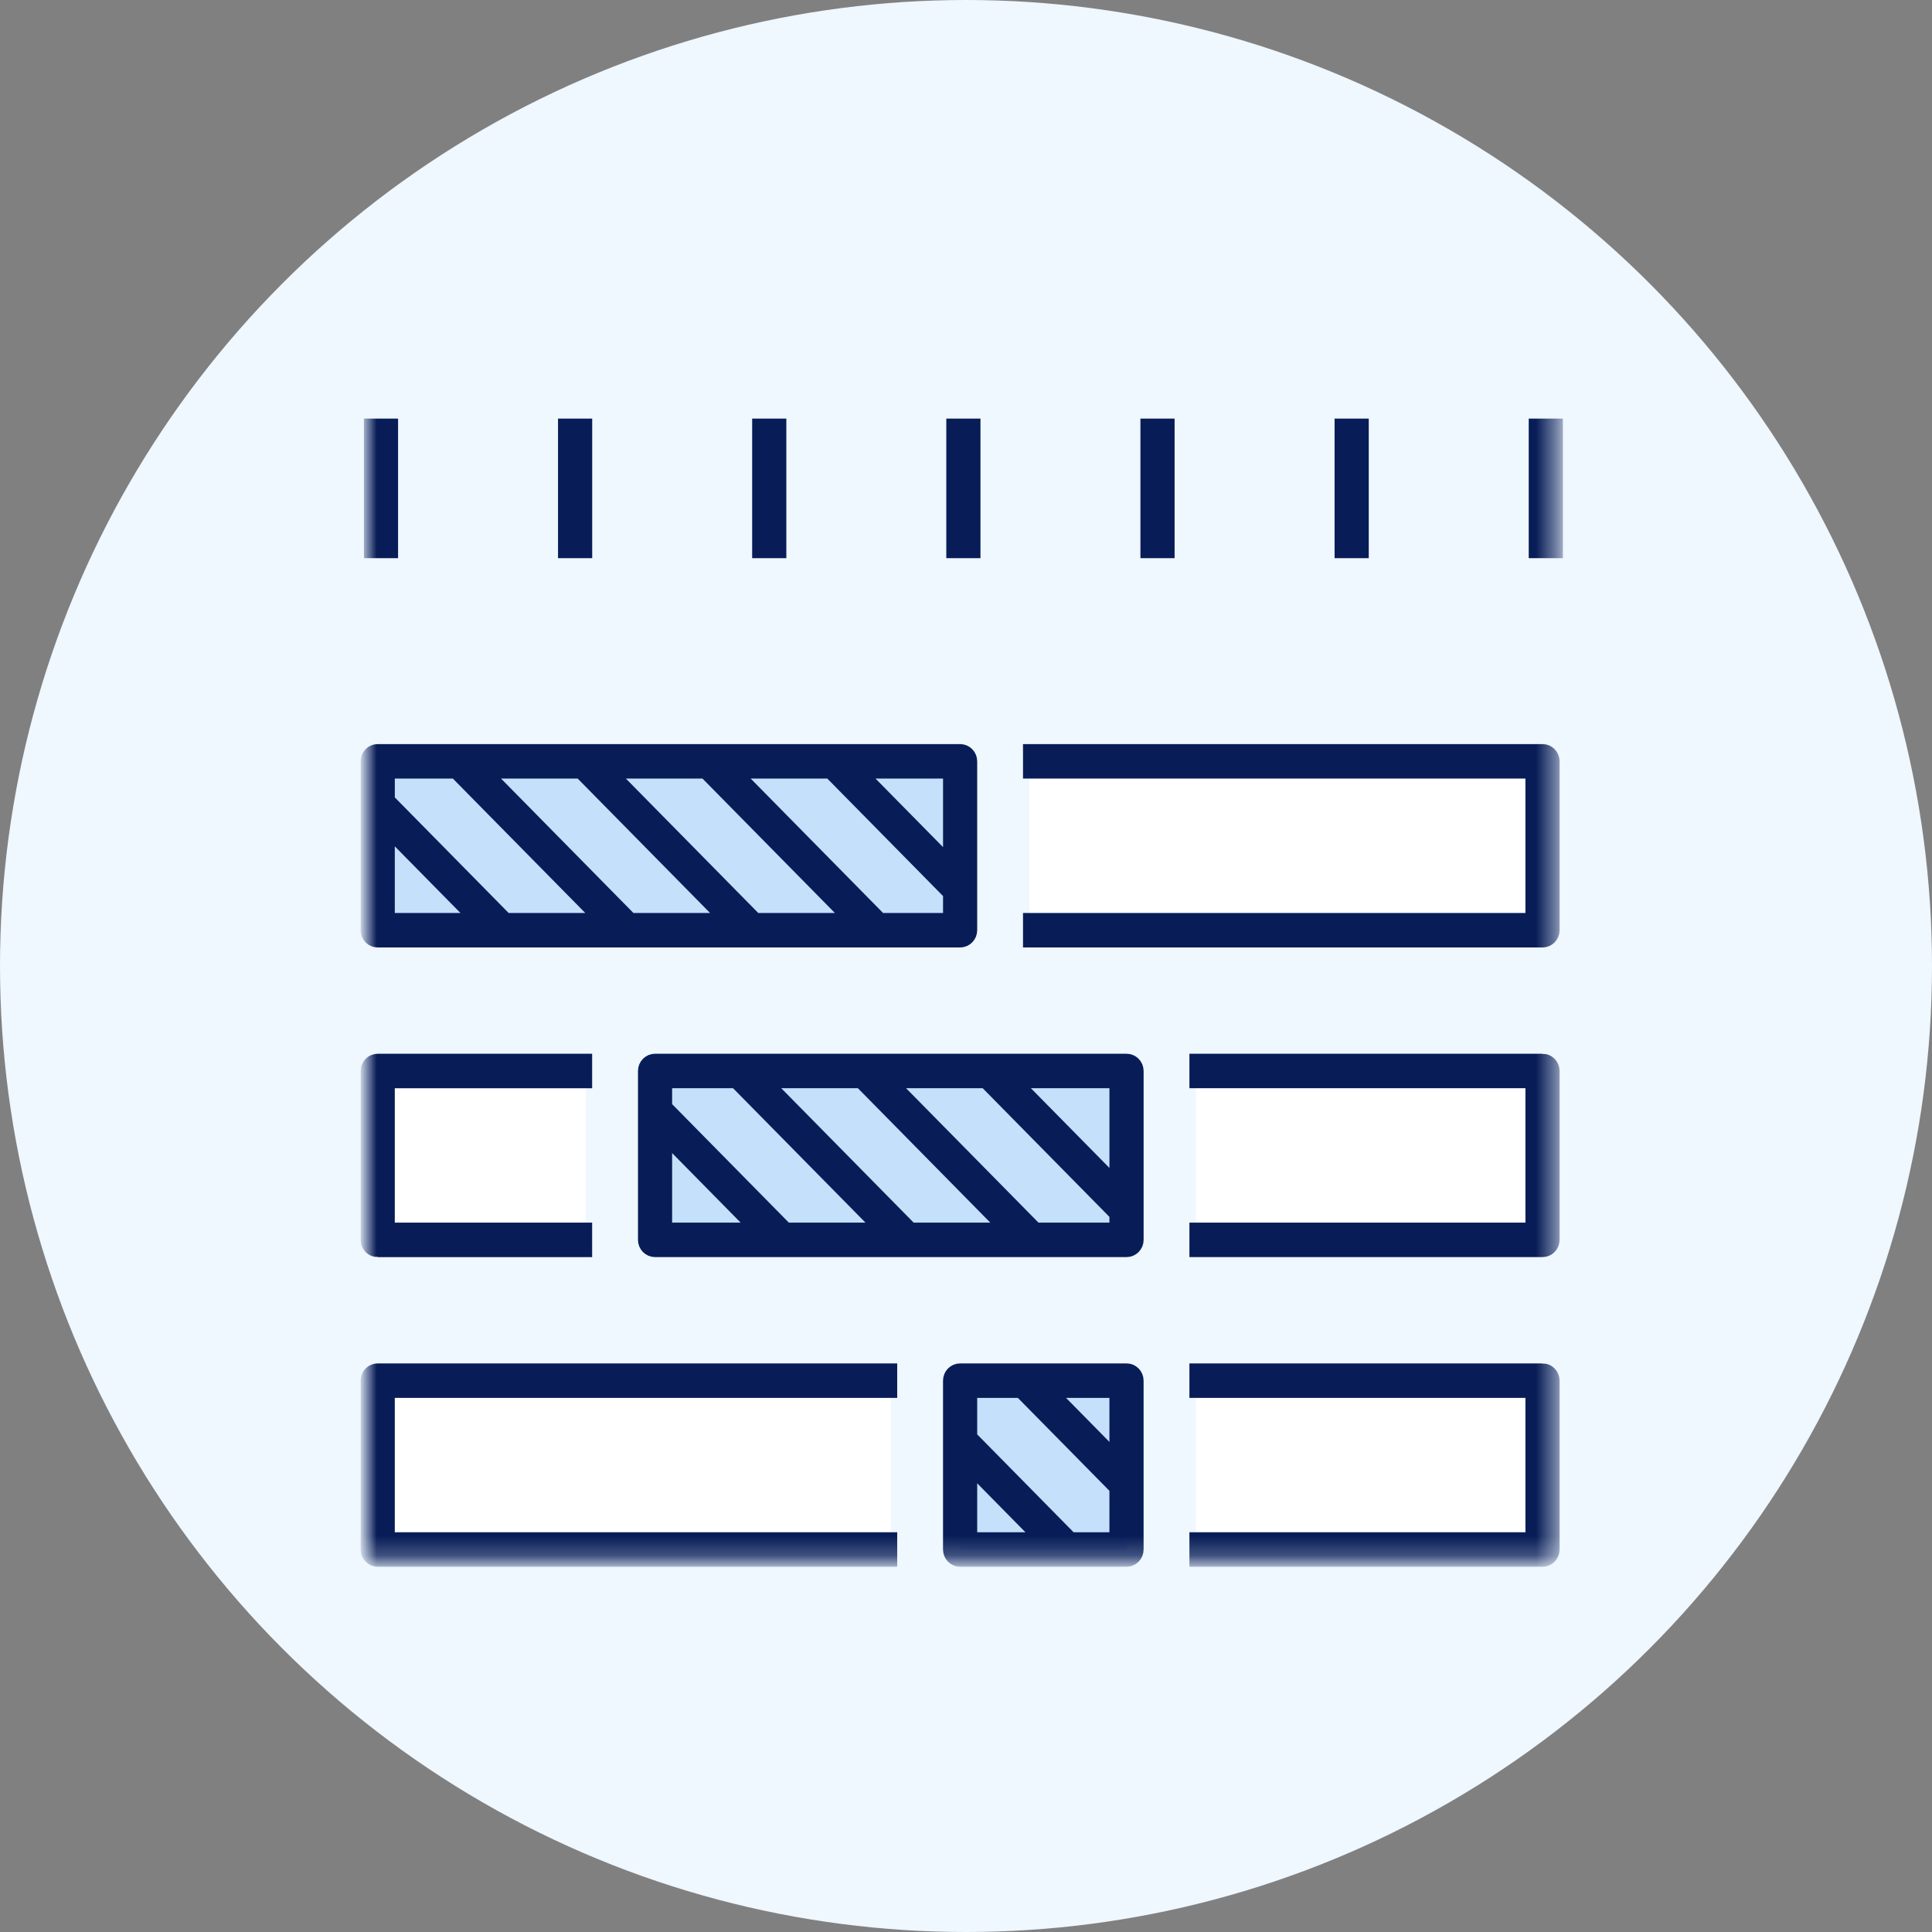
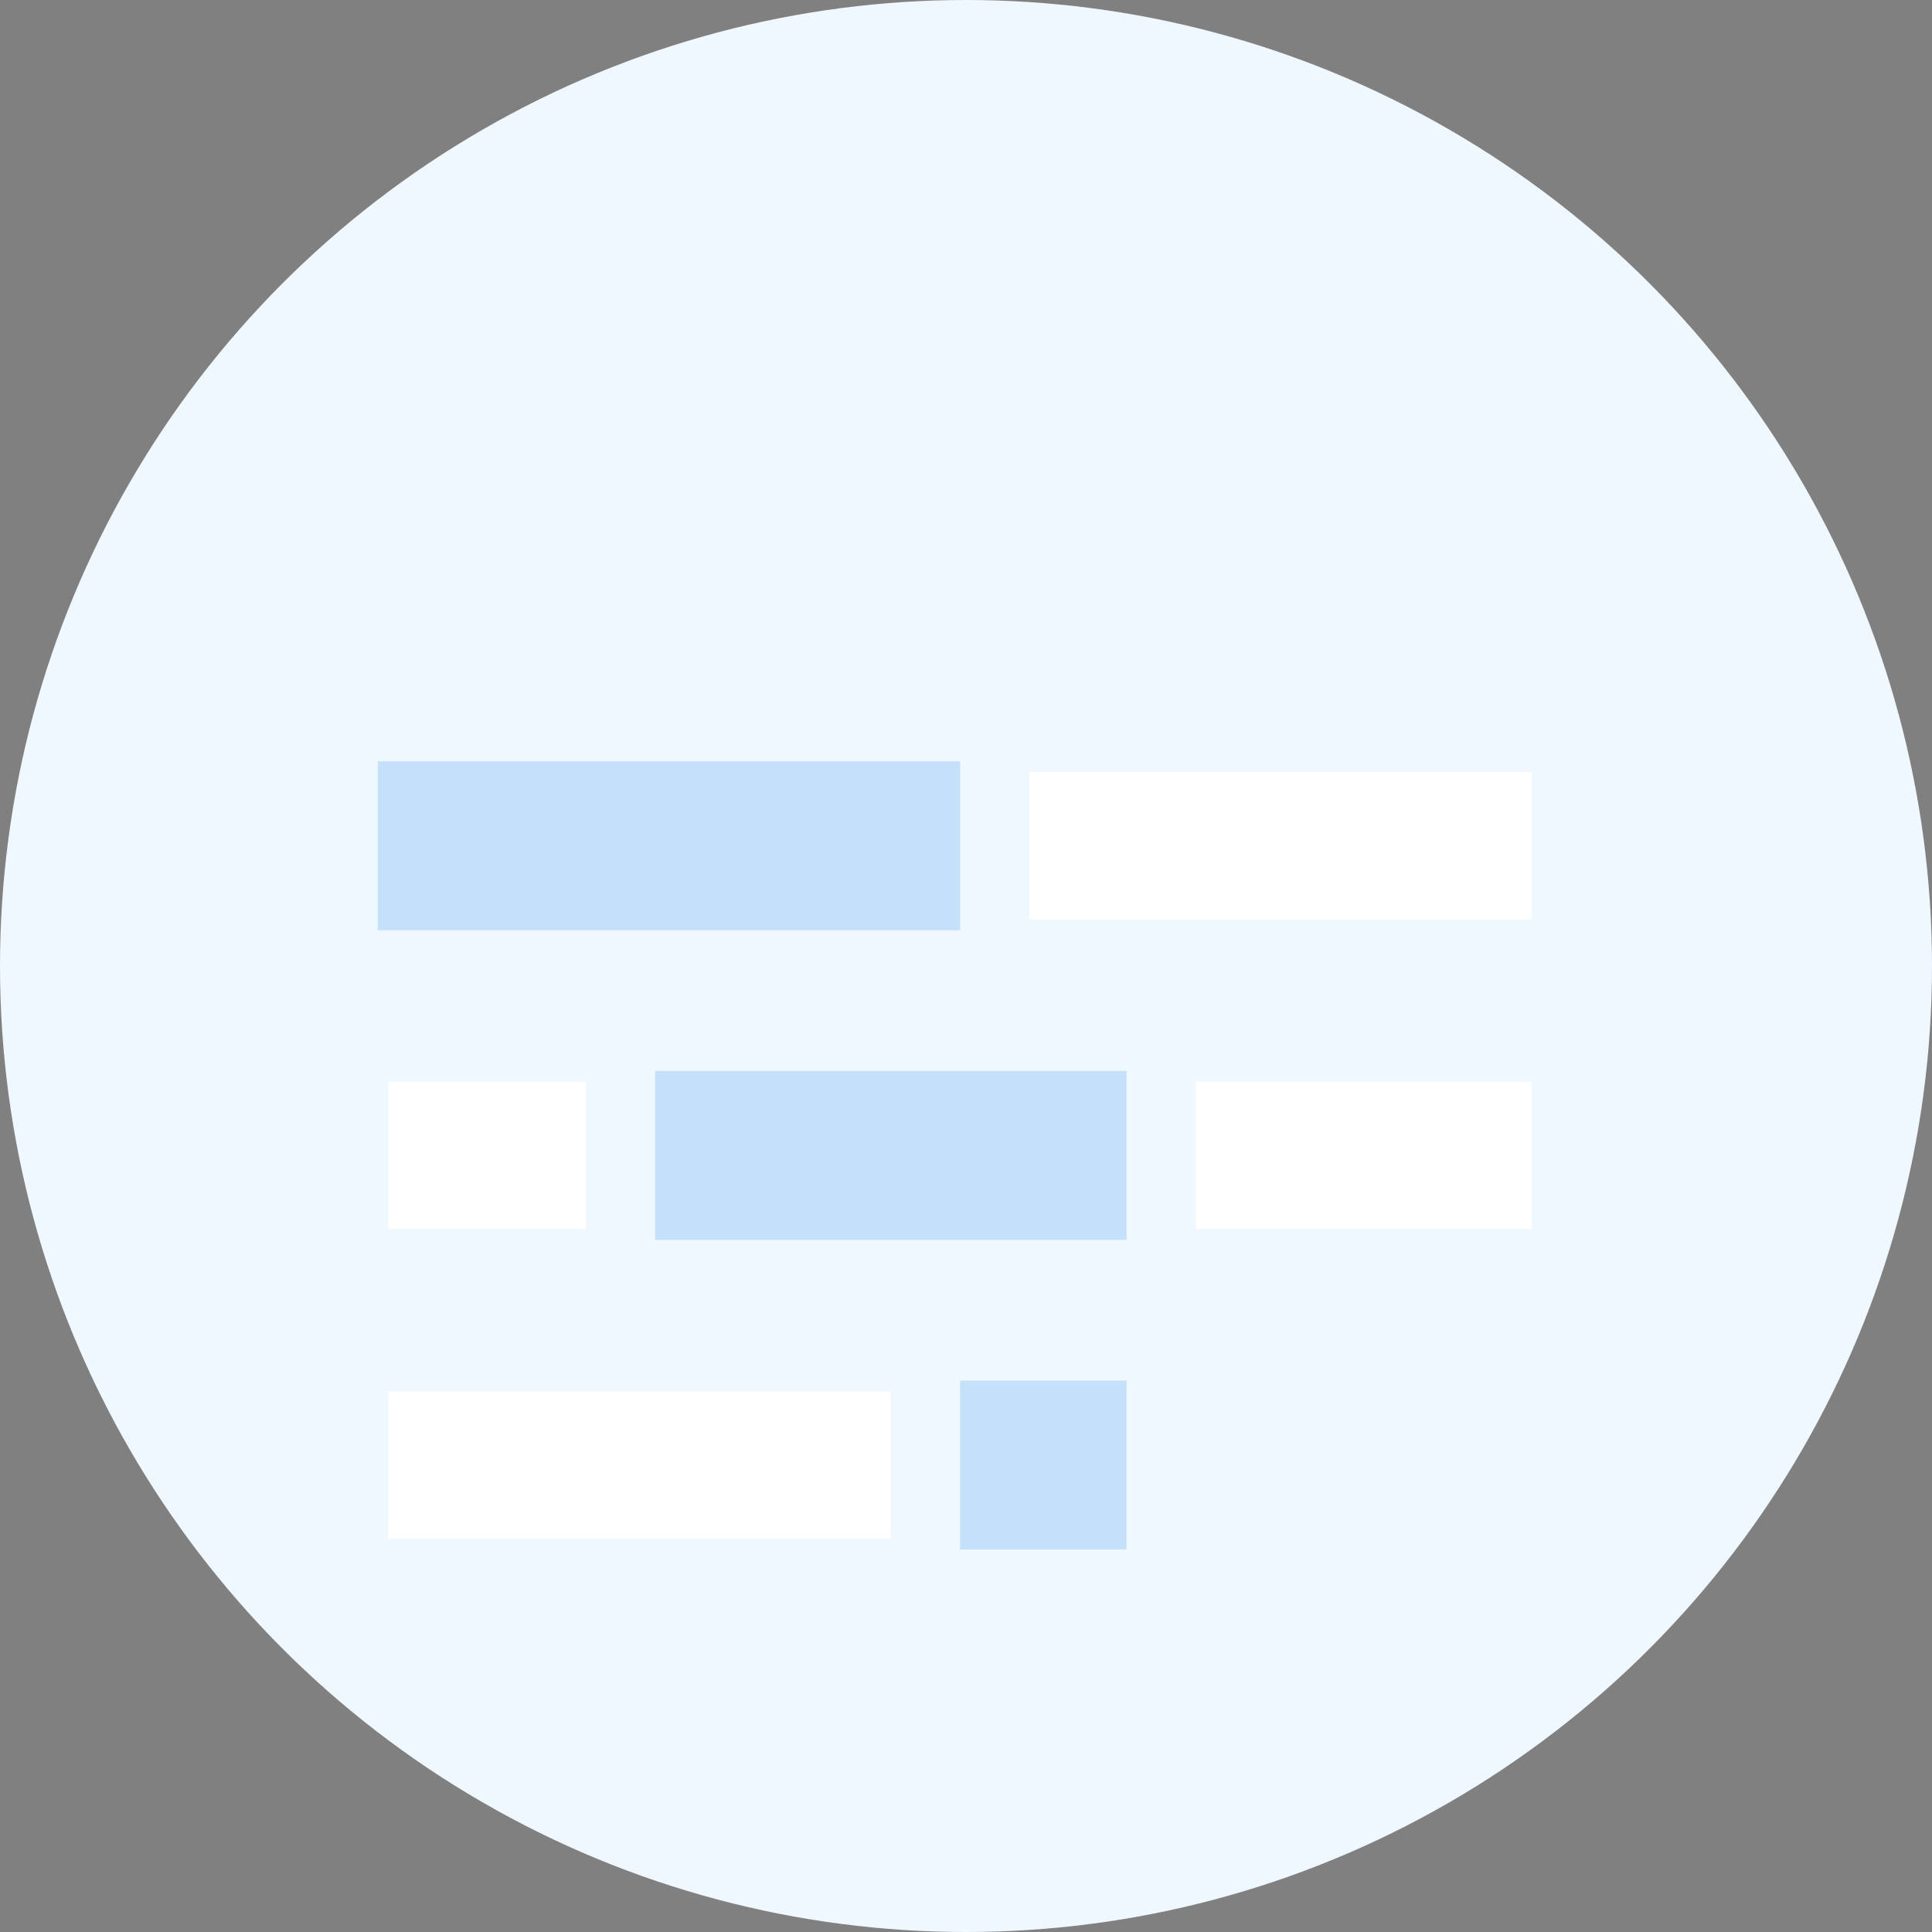
<svg xmlns="http://www.w3.org/2000/svg" height="100" viewBox="0 0 100 100" width="100">
  <rect x="0" y="0" width="100" height="100" fill="#808080" stroke="none" />
  <mask id="a" fill="#fff">
    <path d="m19 19h61.562v61.762h-61.562z" fill="#fff" fill-rule="evenodd" />
  </mask>
  <g fill="none" fill-rule="evenodd">
    <circle cx="50" cy="50" fill="#eff7ff" r="50" />
    <g fill="#fff">
      <path d="m46.107 79.644h-26.005v-7.623h26.005z" fill-rule="nonzero" />
-       <path d="m61.897 72.021h17.393v7.623h-17.393z" fill-rule="nonzero" />
      <path d="m30.317 63.616h-10.215v-7.623h10.215z" fill-rule="nonzero" />
      <path d="m61.897 55.993h17.393v7.623h-17.393z" fill-rule="nonzero" />
      <path d="m53.285 47.589h26.005v-7.624h-26.005z" />
    </g>
    <path d="m19.551 48.148h30.145v-8.742h-30.145z" fill="#c4e0fb" />
    <path d="m33.905 64.175h24.403v-8.741h-24.403z" fill="#c4e0fb" />
    <path d="m49.695 80.203h8.613v-8.741h-8.613z" fill="#c4e0fb" />
-     <path d="m79.46 28.556h1.102v-6.556h-1.102zm-10.049 0h1.102v-6.556h-1.102zm-10.049 0h1.102v-6.556h-1.102zm-10.048 0h1.102v-6.556h-1.102zm-10.049 0h1.102v-6.556h-1.102zm-10.048 0h1.102v-6.556h-1.102zm-10.048 0h1.102v-6.556h-1.102zm38.588 51.088v-2.616l-4.933-5.007h-2.578v2.359l5.185 5.264zm-7.511 0h3.627l-3.627-3.683zm7.511-7.623h-3.375l3.375 3.425zm1.102-.559v8.741c0 .309-.246.559-.551.559h-8.613c-.305 0-.551-.25-.551-.559v-8.741c0-.309.246-.559.551-.559h8.613c.305 0 .551.25.551.559zm-1.102-7.846v-.768l-6.753-6.855h-4.902l7.509 7.623zm-23.301 0h4.676l-4.676-4.747zm0-7.623v1.294l6.234 6.329h4.903l-7.51-7.623zm17.598 7.623-7.509-7.623h-4.903l7.509 7.623zm5.704-7.623h-5.195l5.195 5.274zm1.102-.559v8.741c0 .309-.246.559-.551.559h-24.403c-.305 0-.551-.25-.551-.559v-8.741c0-.309.246-.559.551-.559h24.403c.305 0 .551.25.551.559zm-38.758-15.469v1.446l6.085 6.178h4.902l-7.51-7.624zm29.043 0h-4.626l4.626 4.696zm0 7.624v-1.346l-6.184-6.278h-4.902l7.509 7.624zm-17.547-7.624 7.509 7.624h4.903l-7.51-7.624zm-6.461 0 7.509 7.624h4.903l-7.509-7.624zm-5.036 7.624h4.528l-4.528-4.596zm-1.102.559v-8.742c0-.309.246-.559.551-.559h30.145c.304 0 .551.25.551.559v8.742c0 .309-.247.559-.551.559h-30.145c-.305 0-.551-.25-.551-.559zm0 23.314v8.741c0 .309.246.559.551.559h26.556v-1.118h-26.005v-7.623h26.005v-1.118h-26.556c-.305 0-.551.25-.551.559zm60.841-.559h-17.943v1.118h17.393v7.623h-17.393v1.118h17.943c.305 0 .551-.25.551-.559v-8.741c0-.309-.246-.559-.551-.559zm-60.29-6.168h10.766v-1.118h-10.215v-7.623h10.215v-1.118h-10.766c-.305 0-.551.25-.551.559v8.741c0 .309.246.559.551.559zm60.29-9.86h-17.943v1.118h17.393v7.623h-17.393v1.118h17.943c.305 0 .551-.25.551-.559v-8.741c0-.309-.246-.559-.551-.559zm.551-6.727c0 .309-.246.559-.551.559h-26.556v-1.118h26.005v-7.624h-26.005v-1.118h26.556c.305 0 .551.25.551.559z" fill="#081d57" mask="url(#a)" stroke="#081d57" stroke-width=".667" />
  </g>
</svg>